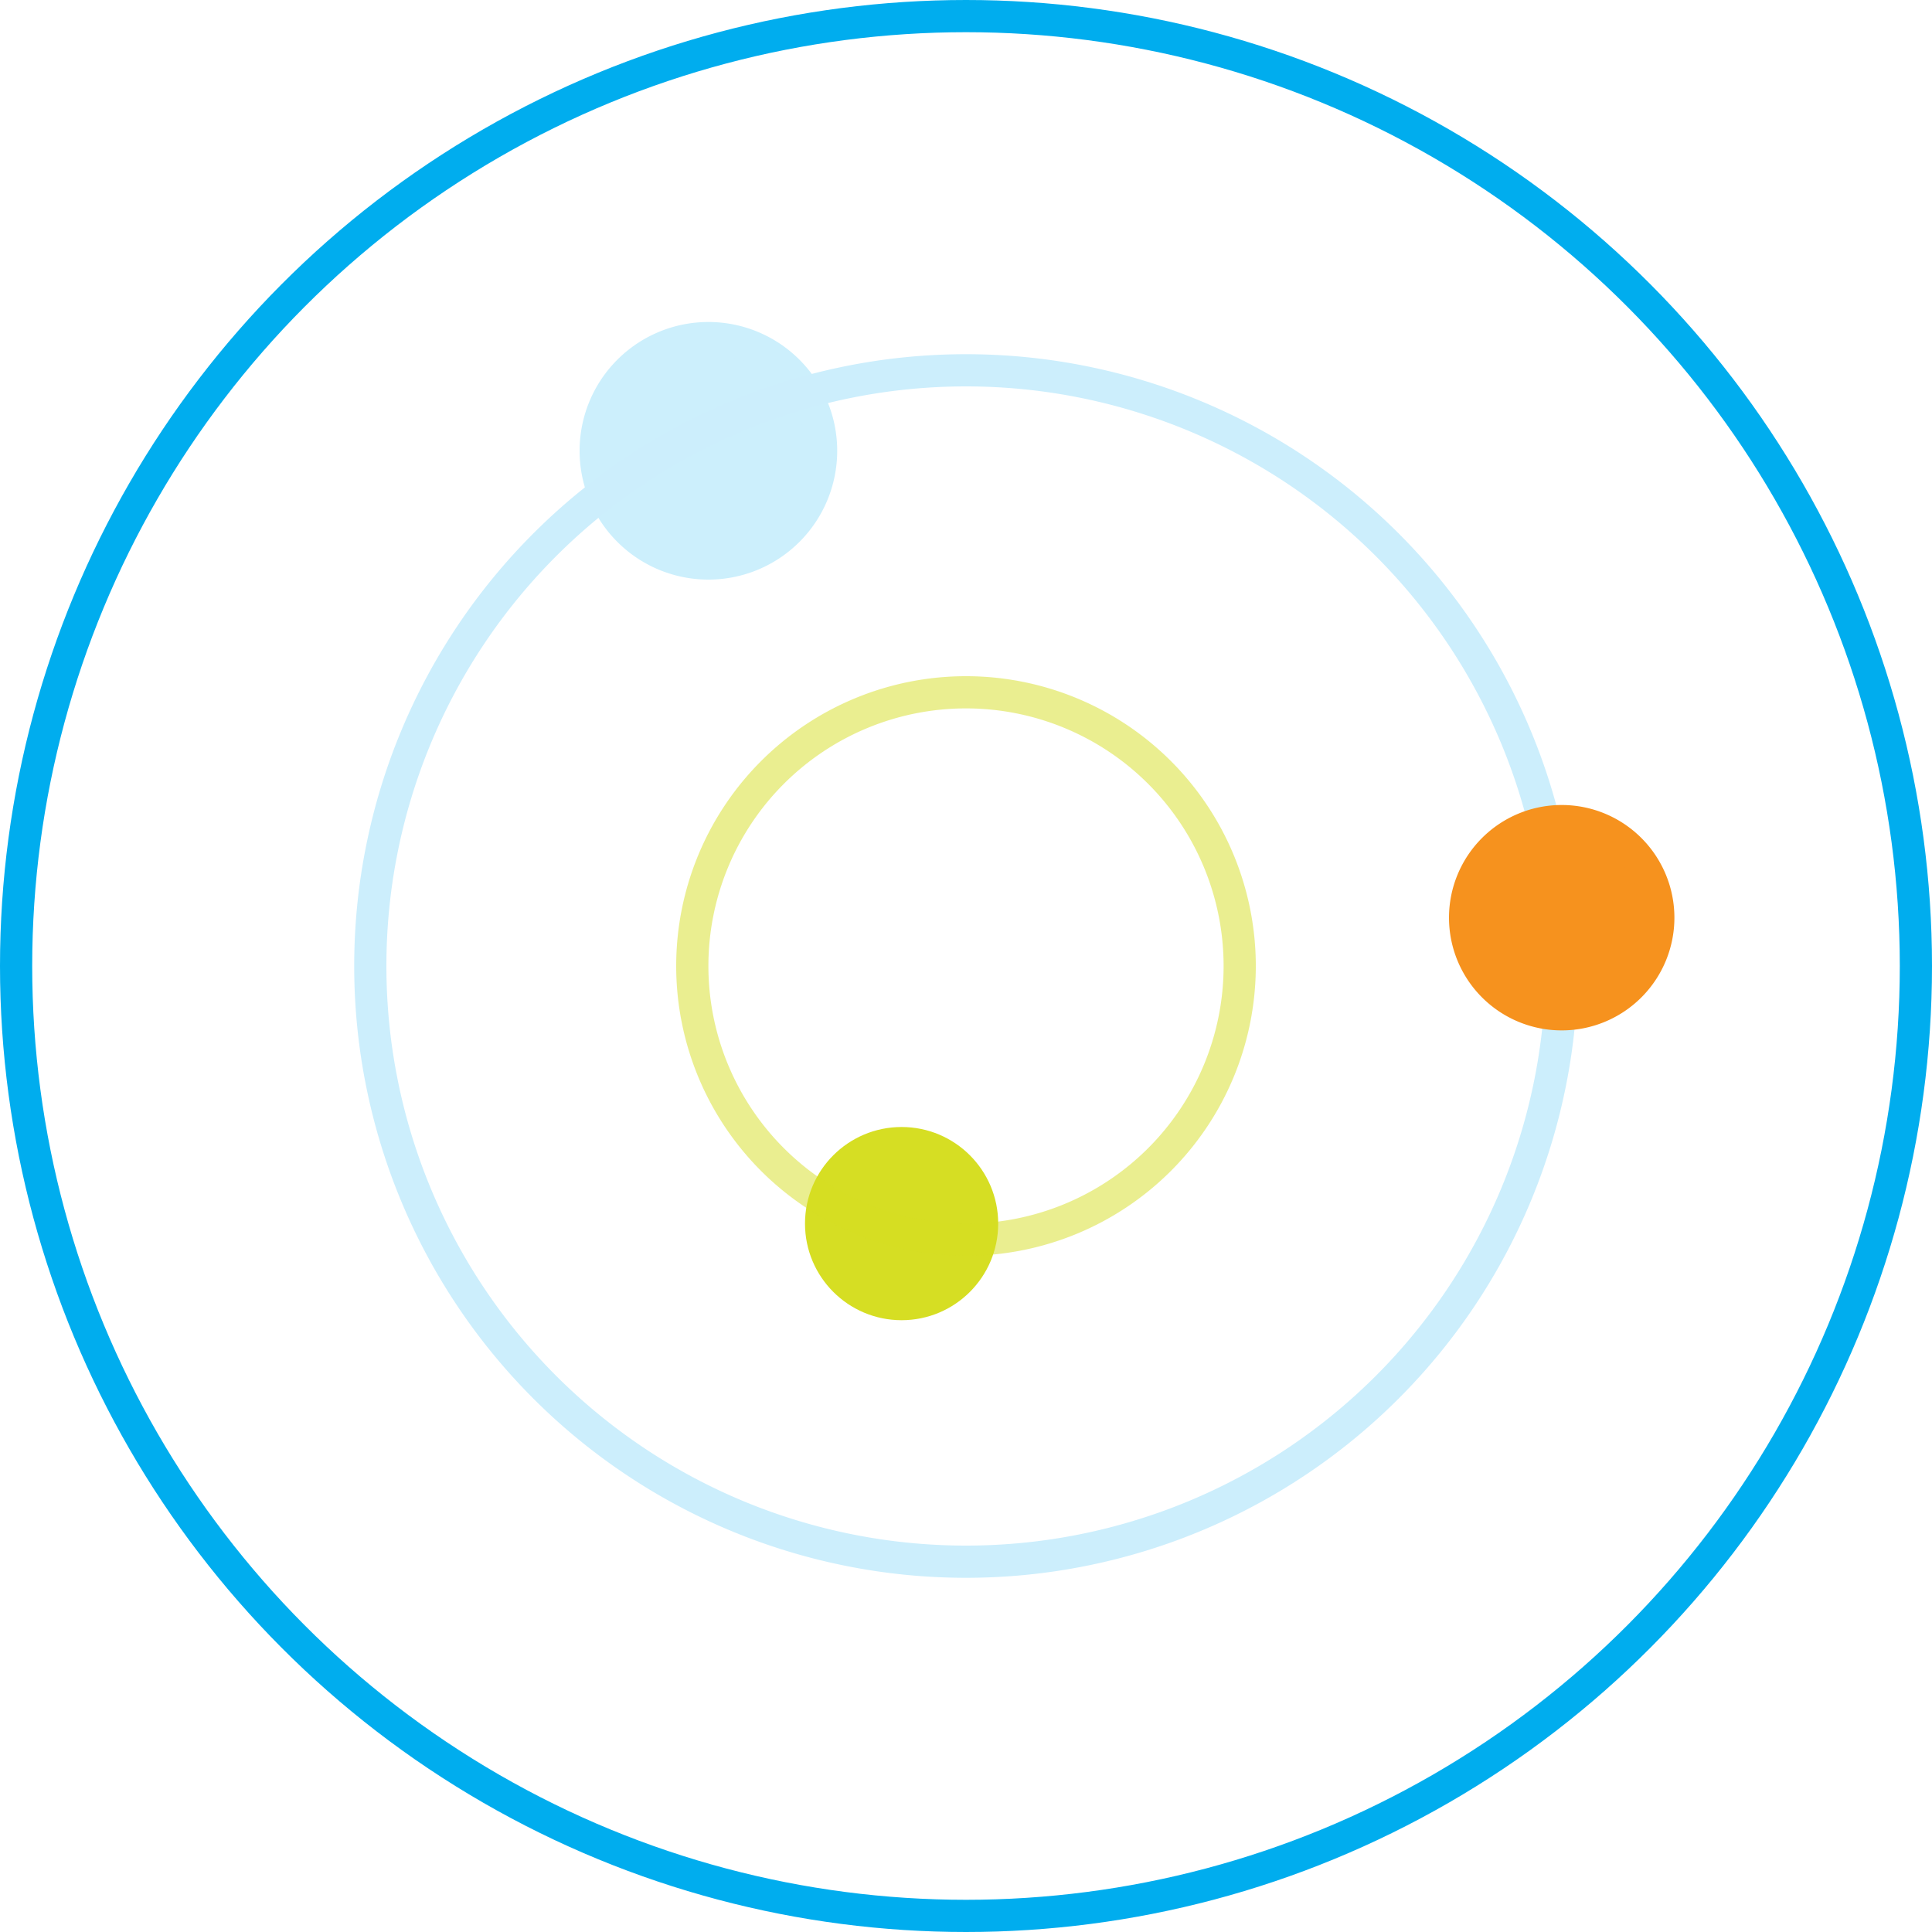
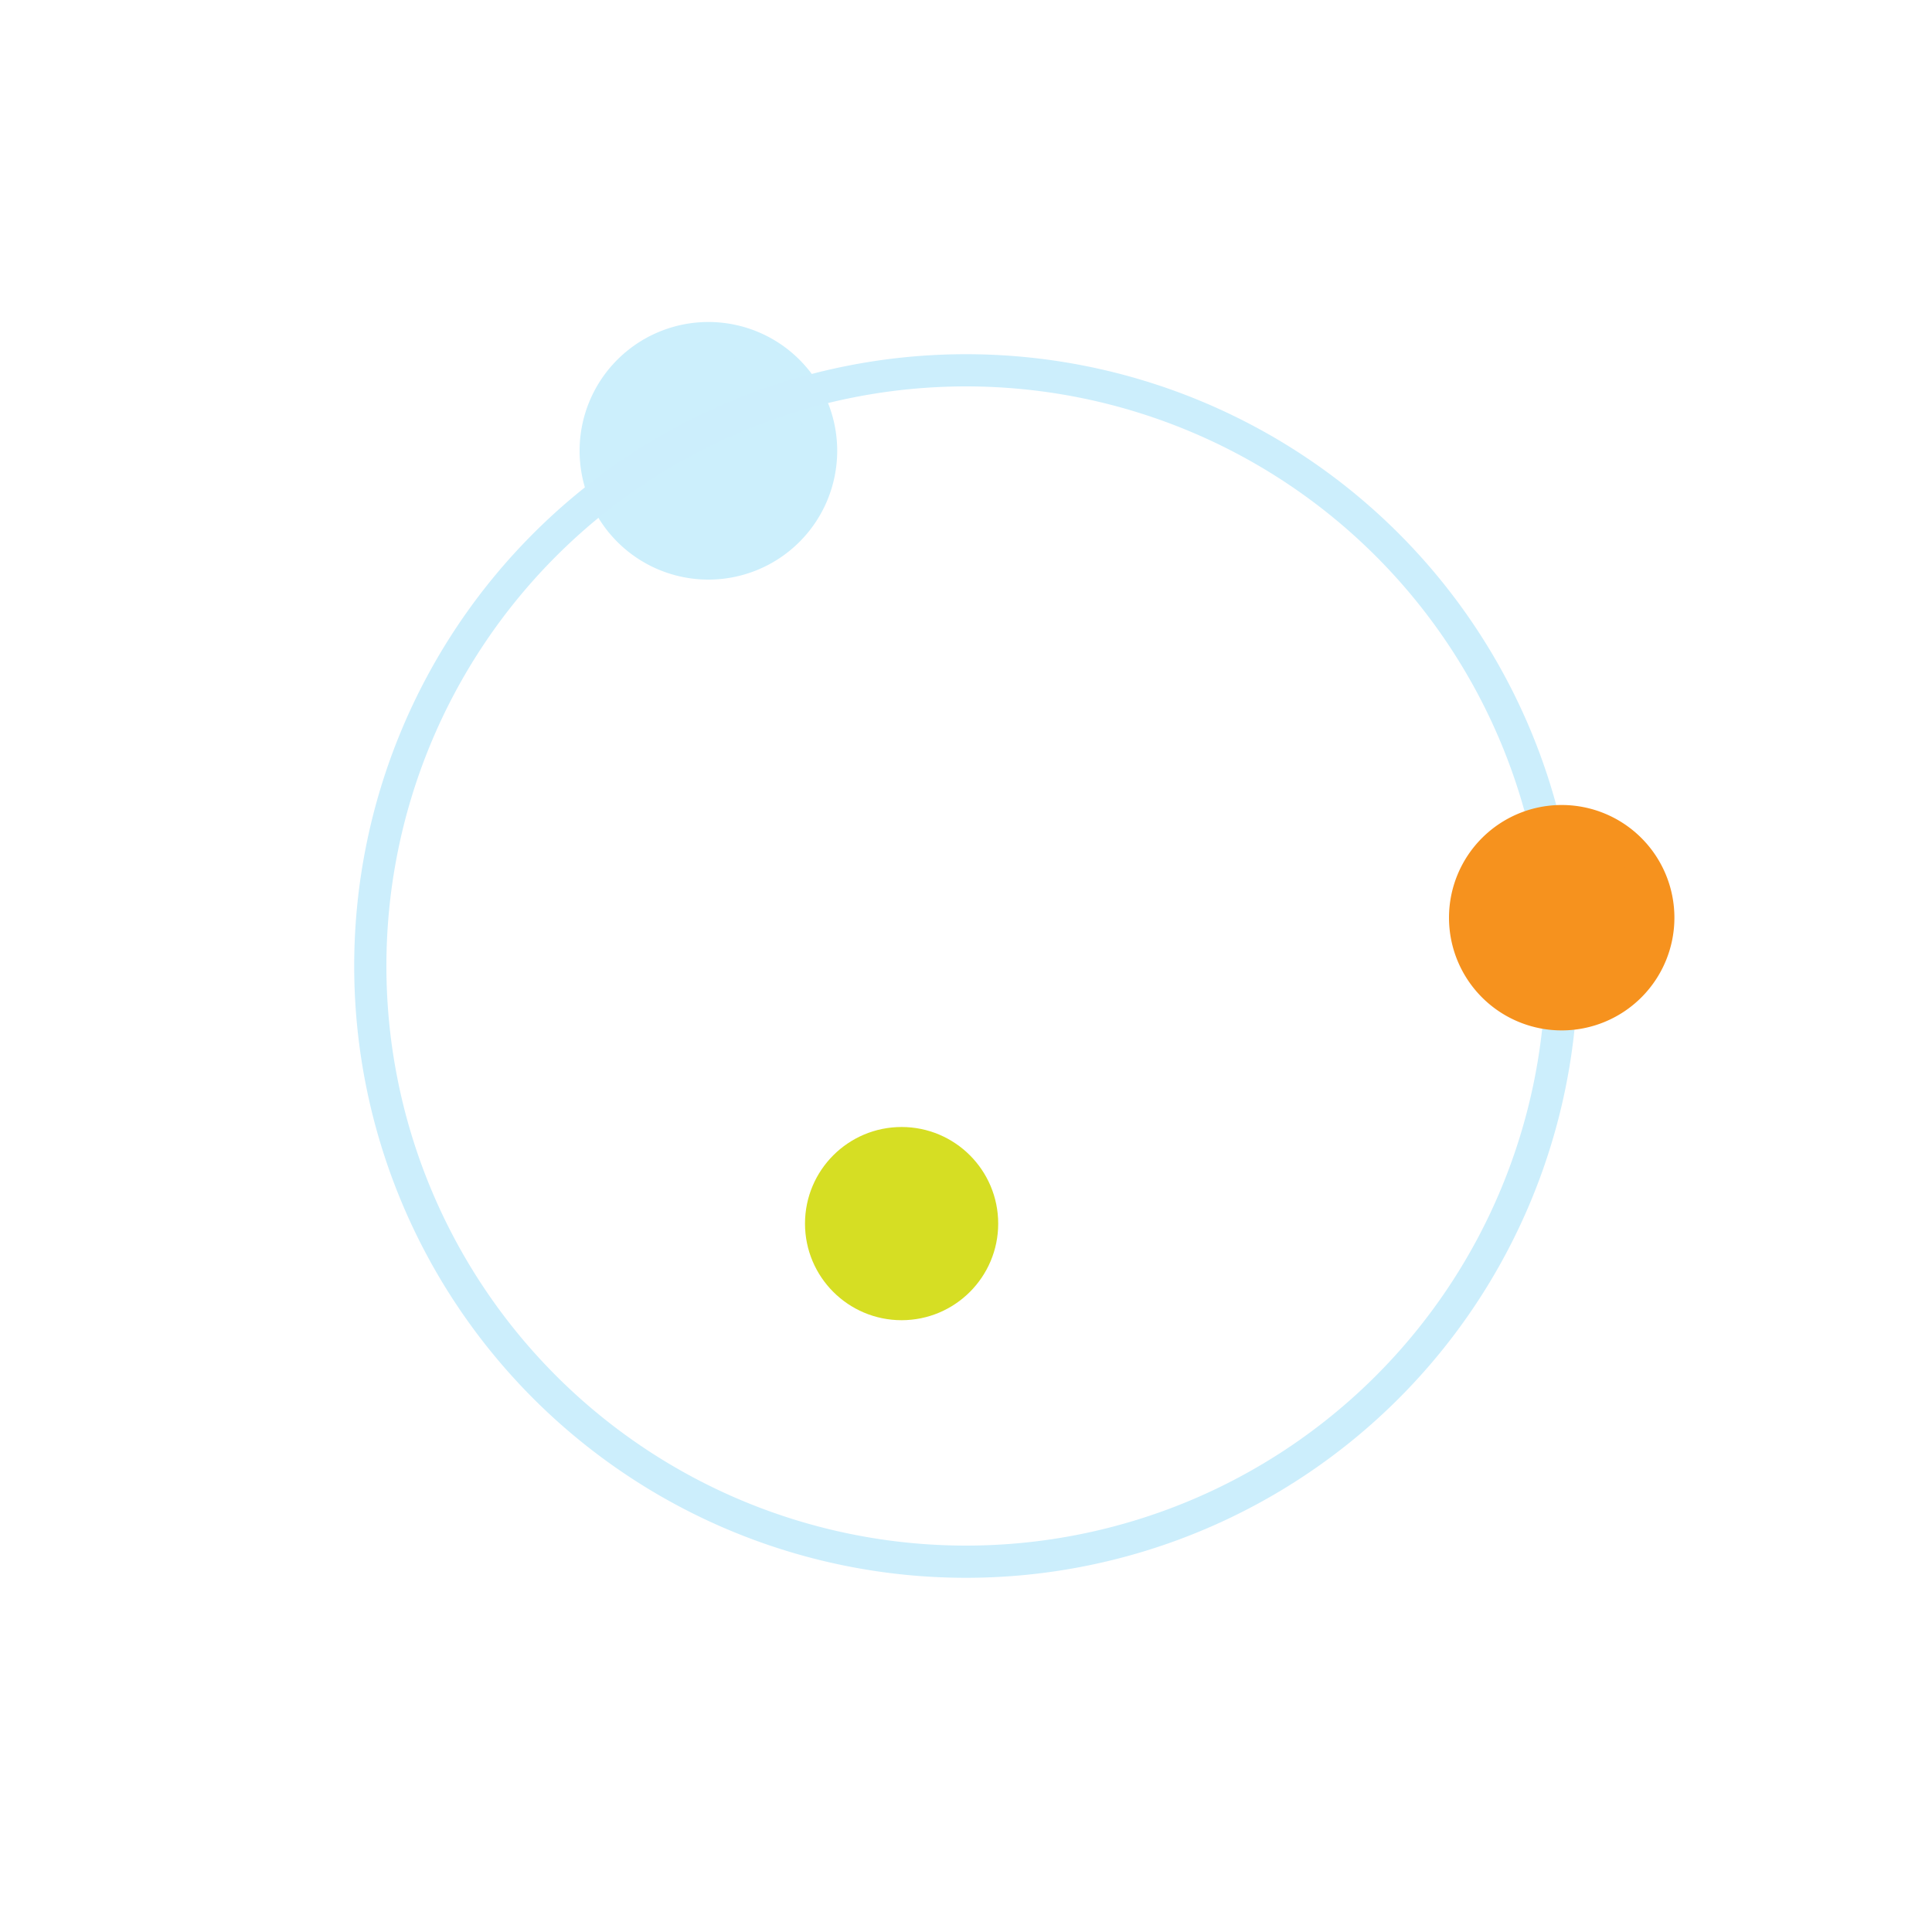
<svg xmlns="http://www.w3.org/2000/svg" width="60" height="60" viewBox="0 0 60 60">
  <defs>
    <clipPath id="clip-path">
      <rect id="Rectangle_3079" data-name="Rectangle 3079" width="60" height="60" transform="translate(0 0.5)" fill="#fff" />
    </clipPath>
  </defs>
  <g id="Icons-5" transform="translate(60 60.5) rotate(180)" clip-path="url(#clip-path)">
-     <circle id="Ellipse_176" data-name="Ellipse 176" cx="29.5" cy="29.5" r="29.5" transform="translate(0.5 1)" fill="none" stroke="#00adee" stroke-width="1" />
    <circle id="Ellipse_177" data-name="Ellipse 177" cx="2.5" cy="2.5" r="2.5" transform="translate(29.5 20)" fill="#d6de23" stroke="#d6de23" stroke-width="1" />
    <path id="Path_11287" data-name="Path 11287" d="M3.5,0A3.5,3.5,0,1,1,0,3.5,3.5,3.5,0,0,1,3.5,0Z" transform="translate(34.5 43)" fill="#cceffc" stroke="#cceffc" stroke-width="1" />
-     <path id="Path_11284" data-name="Path 11284" d="M18.5,0A18.5,18.5,0,1,1,0,18.5,18.5,18.5,0,0,1,18.5,0Z" transform="translate(11.5 12)" fill="none" stroke="#cceefc" stroke-width="1" />
-     <path id="Path_11285" data-name="Path 11285" d="M8.5,0A8.5,8.5,0,1,1,0,8.5,8.5,8.5,0,0,1,8.5,0Z" transform="translate(21.5 22)" fill="none" stroke="#d6de23" stroke-width="1" opacity="0.5" />
+     <path id="Path_11284" data-name="Path 11284" d="M18.5,0A18.5,18.5,0,1,1,0,18.5,18.5,18.5,0,0,1,18.5,0" transform="translate(11.5 12)" fill="none" stroke="#cceefc" stroke-width="1" />
    <path id="Path_11286" data-name="Path 11286" d="M3,0A3,3,0,1,1,0,3,3,3,0,0,1,3,0Z" transform="translate(8.5 29)" fill="#f6921e" stroke="#f6921e" stroke-width="1" />
  </g>
</svg>